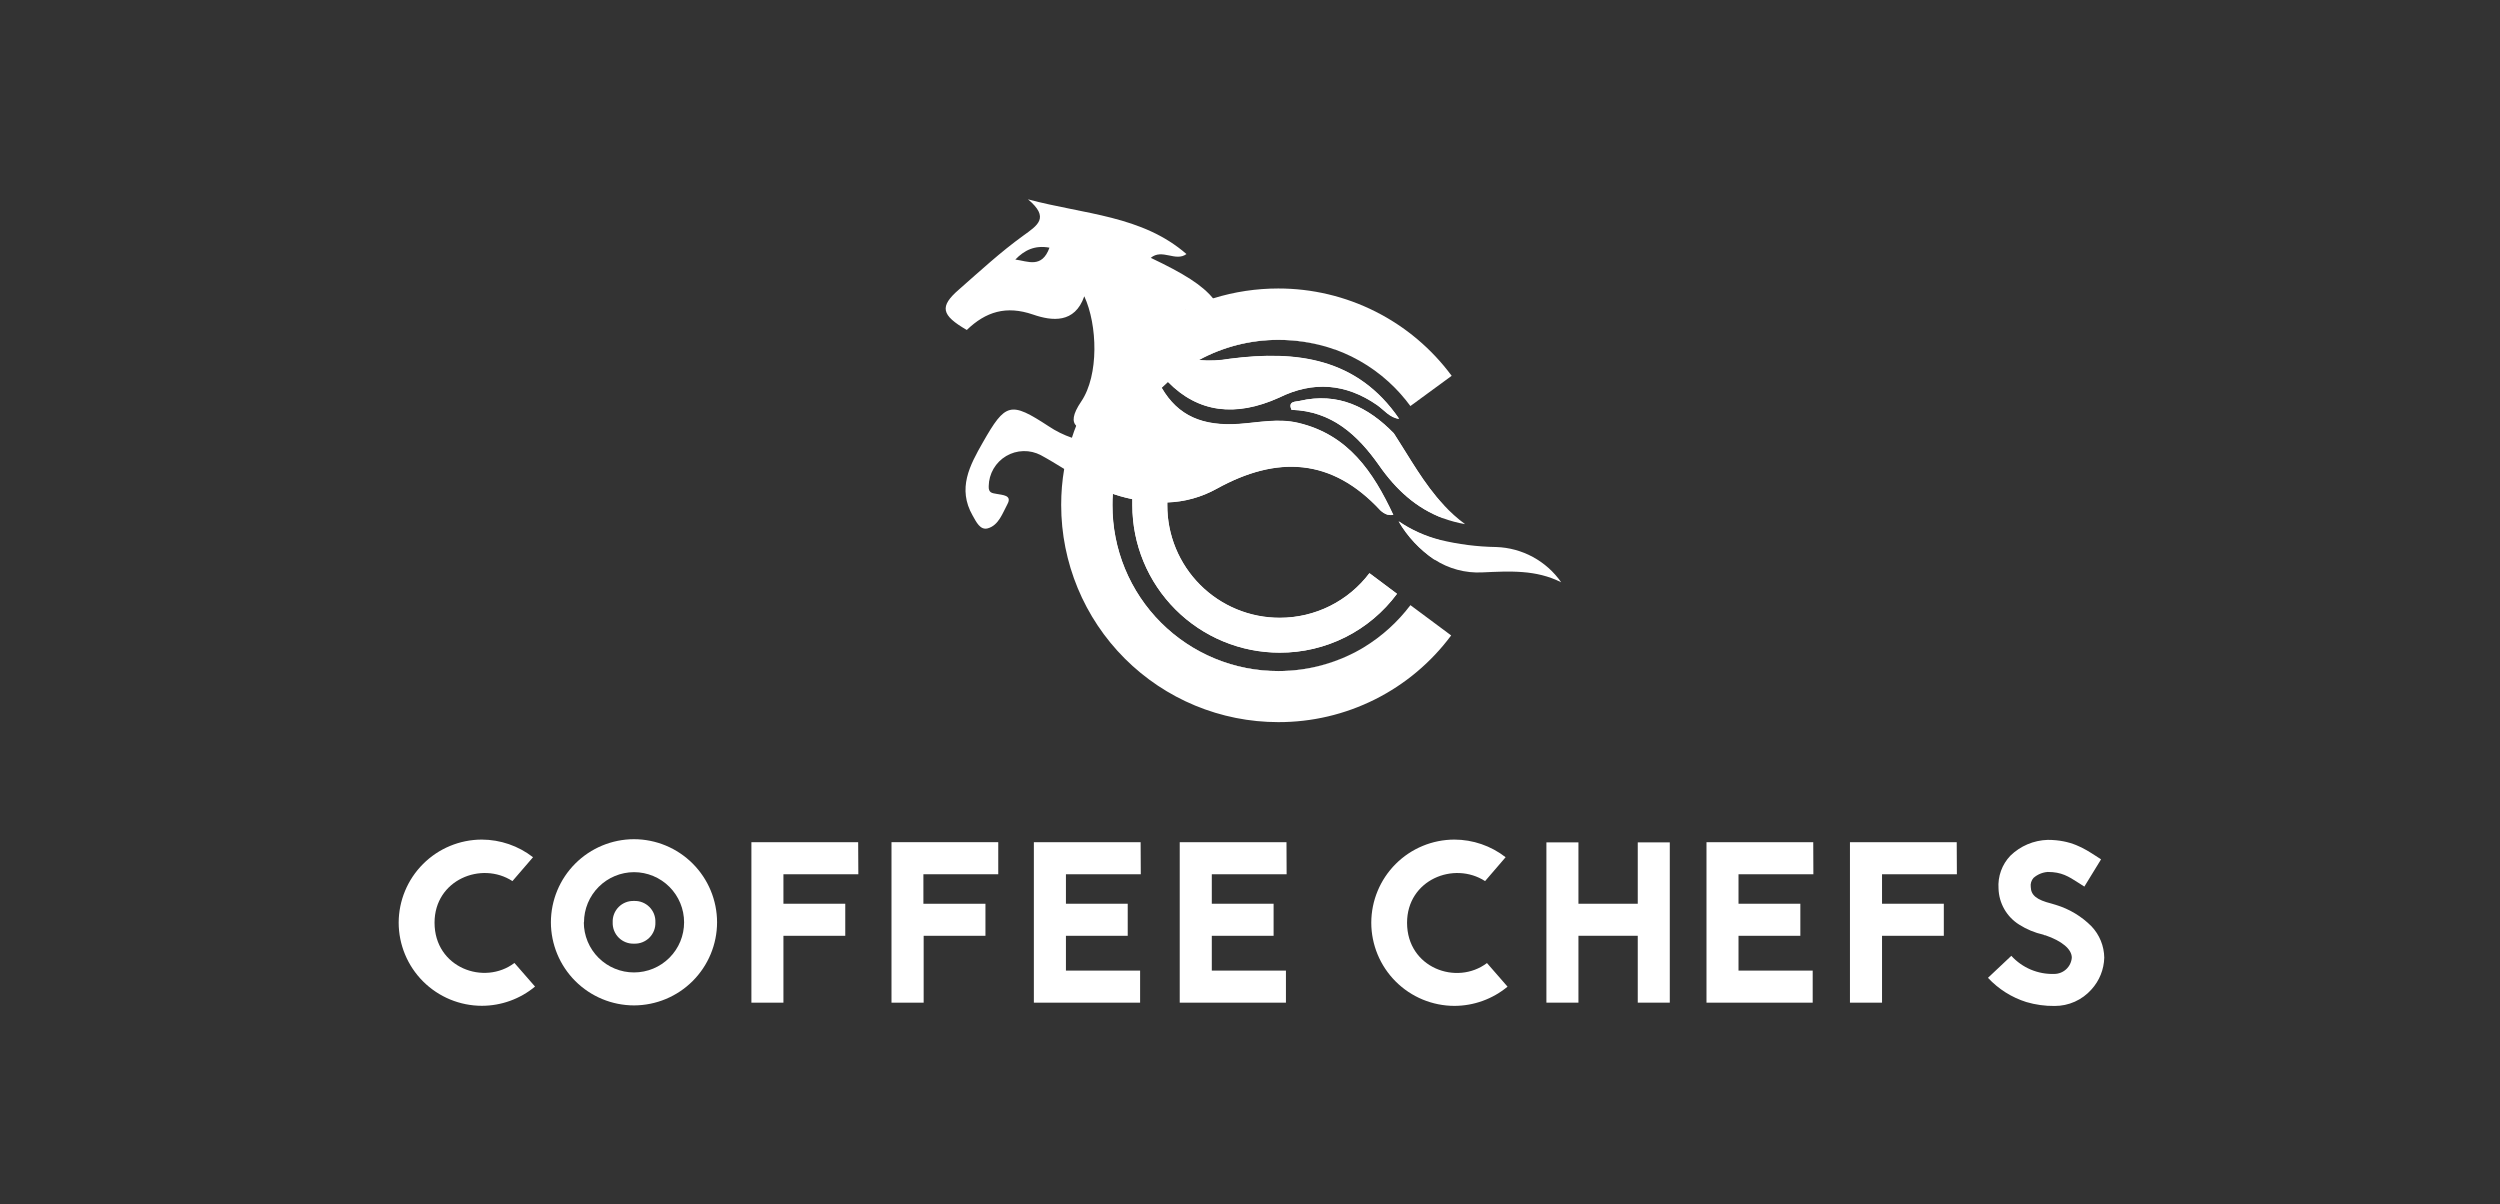
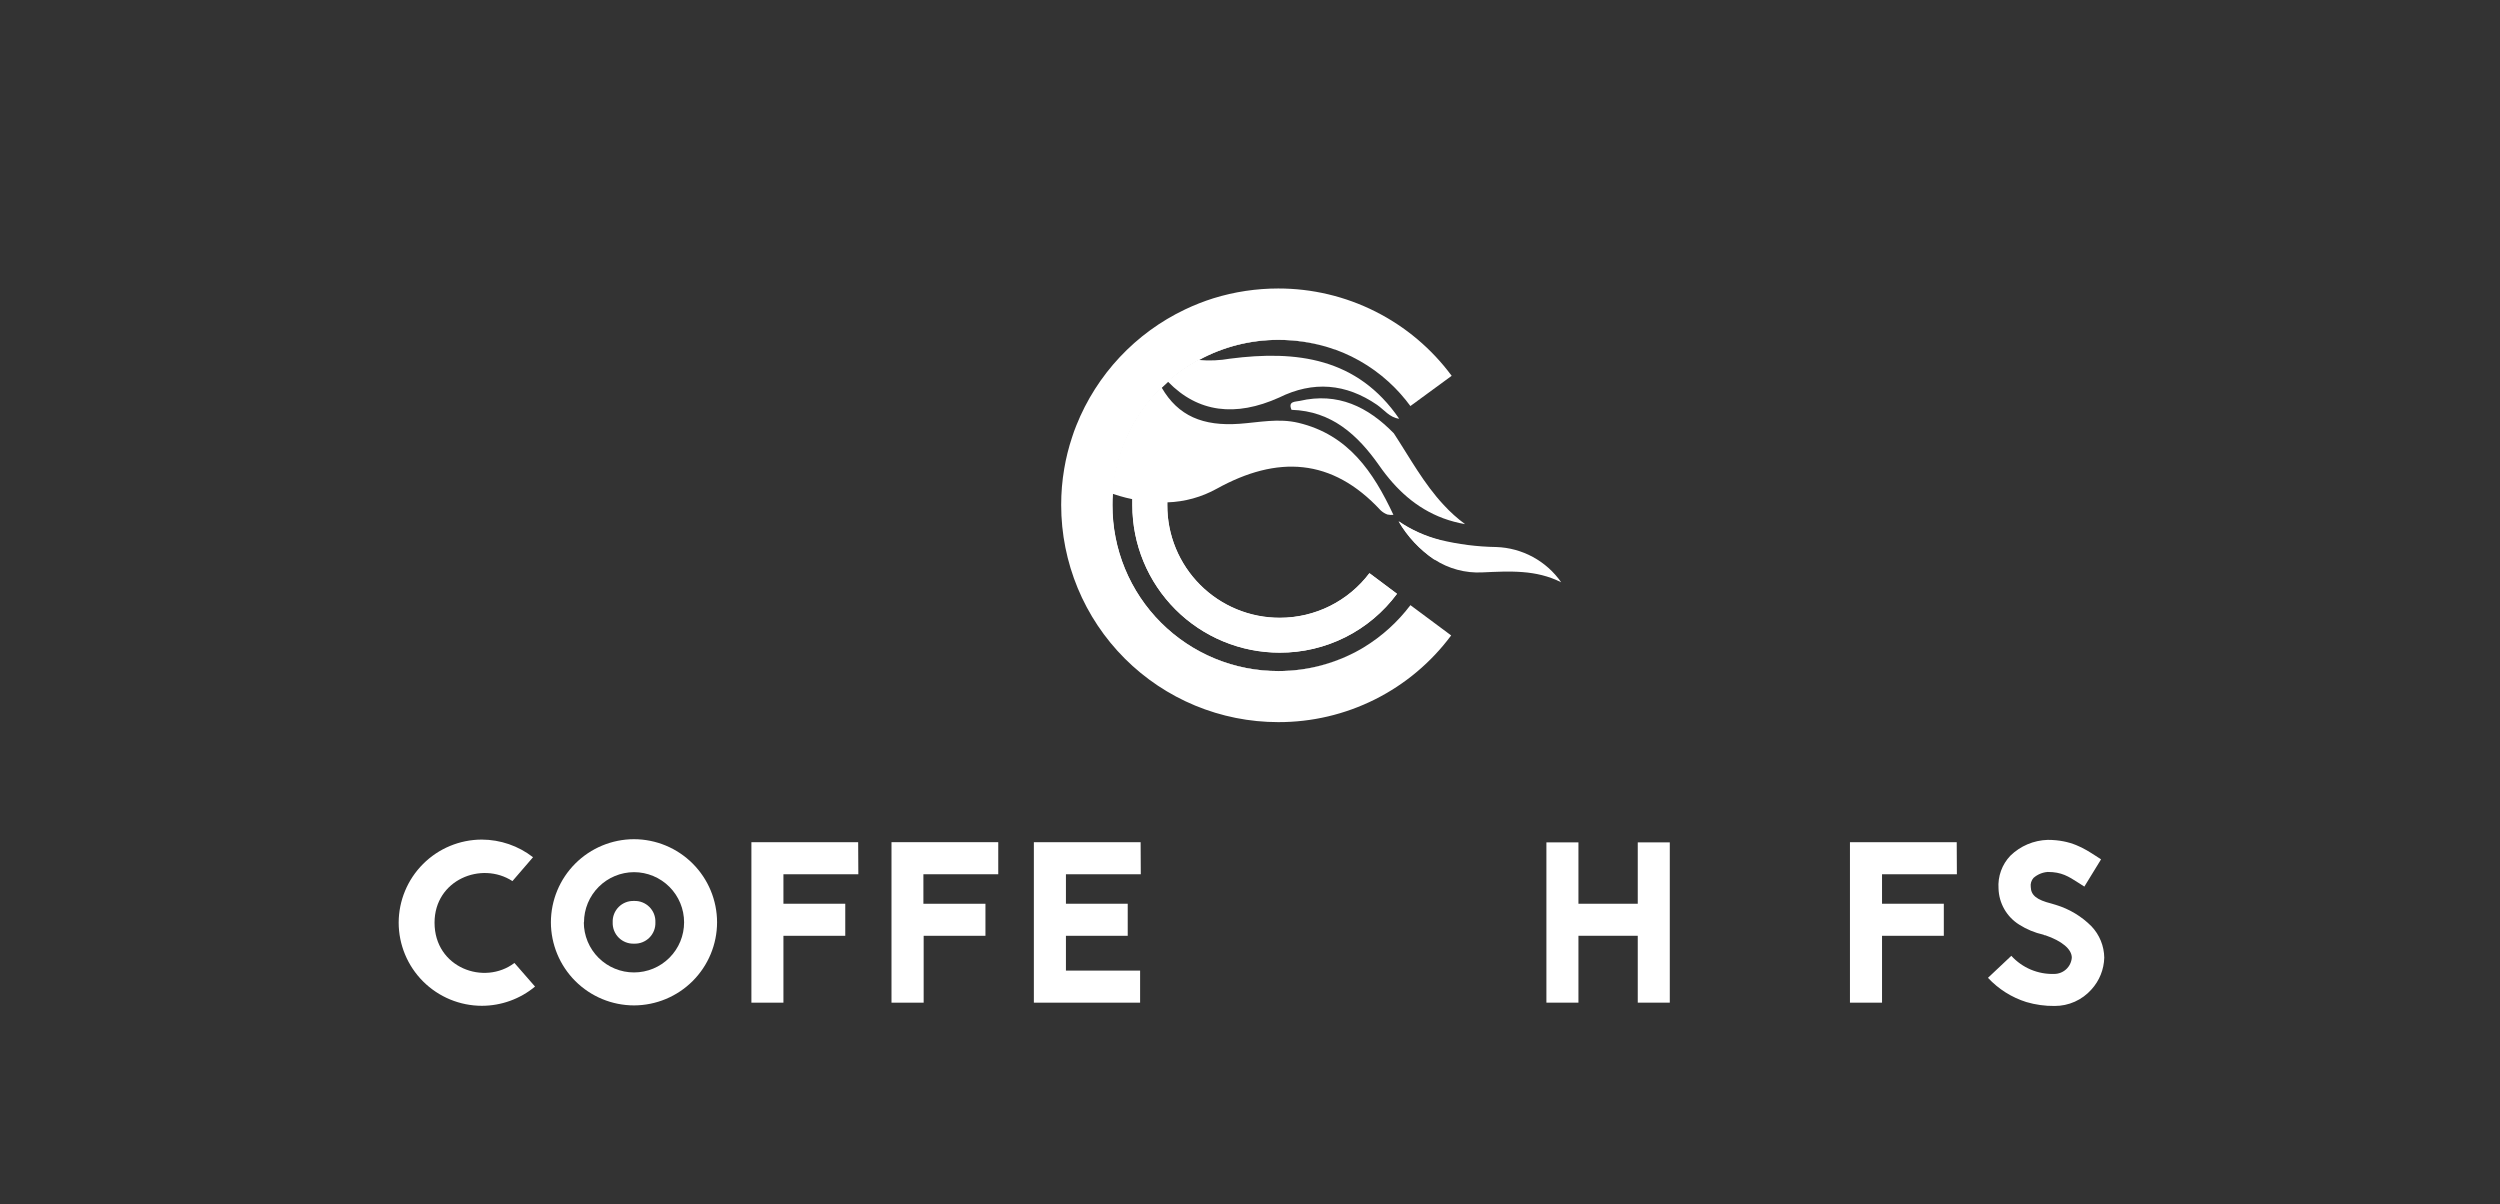
<svg xmlns="http://www.w3.org/2000/svg" width="301" height="145" viewBox="0 0 301 145" fill="none">
  <rect x="0" y="0" width="301" height="145" fill="#333333" stroke="none" />
  <path d="M164.869 69.009L168.196 71.488C166.561 73.692 164.431 75.482 161.978 76.713C159.524 77.944 156.816 78.581 154.071 78.573C151.742 78.573 149.435 78.114 147.283 77.223C145.131 76.331 143.175 75.025 141.528 73.377C139.881 71.73 138.574 69.775 137.683 67.623C136.791 65.47 136.332 63.164 136.332 60.834C136.332 60.587 136.332 60.346 136.332 60.099C135.818 59.996 135.304 59.867 134.821 59.723C134.533 59.641 134.255 59.554 133.977 59.456C133.947 59.908 133.931 60.361 133.931 60.819C133.924 63.444 134.435 66.045 135.437 68.472C136.438 70.899 137.909 73.104 139.765 74.96C141.622 76.817 143.827 78.288 146.254 79.289C148.681 80.29 151.281 80.802 153.907 80.794C157.367 80.799 160.769 79.898 163.774 78.182C160.748 79.924 157.316 80.837 153.825 80.83C151.2 80.83 148.602 80.313 146.177 79.309C143.753 78.304 141.55 76.832 139.694 74.976C137.839 73.12 136.367 70.917 135.363 68.492C134.359 66.067 133.843 63.469 133.844 60.844C133.844 60.361 133.844 59.883 133.895 59.41C134.239 54.56 136.344 50.003 139.813 46.597C140.055 46.36 140.327 46.123 140.564 45.897C141.689 44.906 142.923 44.043 144.24 43.326C147.177 41.714 150.474 40.872 153.825 40.879C155.797 40.878 157.758 41.169 159.645 41.743C157.786 41.197 155.859 40.922 153.922 40.925C150.582 40.917 147.294 41.748 144.359 43.342C145.608 43.454 146.867 43.4 148.102 43.182C156.092 42.154 163.434 43.069 168.463 50.417C167.311 50.273 166.658 49.342 165.795 48.741C162.041 46.17 158.108 45.836 154.005 47.867C148.739 50.232 144.235 49.666 140.636 45.969C140.374 46.201 140.122 46.437 139.875 46.684C141.849 50.083 144.832 51.337 149.238 51.024C151.598 50.854 153.938 50.335 156.334 50.91C162.334 52.345 165.337 56.798 167.769 61.991C167.528 62.011 167.286 61.997 167.049 61.95C166.741 61.837 166.459 61.662 166.221 61.436C160.365 55.116 153.773 54.823 146.513 58.834C144.684 59.853 142.637 60.419 140.543 60.484C140.543 60.592 140.543 60.706 140.543 60.819C140.539 62.6 140.886 64.364 141.565 66.011C142.245 67.657 143.243 69.153 144.503 70.413C145.762 71.673 147.258 72.671 148.905 73.35C150.551 74.03 152.316 74.377 154.097 74.372C156.185 74.372 158.244 73.887 160.113 72.957C161.982 72.026 163.61 70.675 164.869 69.009V69.009Z" fill="white" />
  <path d="M169.835 48.905C169.48 48.427 169.11 47.964 168.719 47.527C169.116 47.969 169.492 48.427 169.845 48.9L169.835 48.905Z" fill="white" />
  <path d="M168.391 62.789C169.906 63.824 171.59 64.586 173.368 65.041C173.2 65.839 172.982 66.626 172.715 67.396C170.947 66.203 169.469 64.629 168.391 62.789V62.789Z" fill="white" />
-   <path d="M173.81 60.819V60.855C173.81 61.37 173.81 61.884 173.753 62.398C170.509 61.184 168.061 58.932 166.041 56.027C163.47 52.371 160.339 49.492 155.5 49.343C155.027 48.268 156.014 48.382 156.482 48.268C161.069 47.199 164.709 48.978 167.82 52.176C169.722 55.127 171.404 58.243 173.81 60.819Z" fill="white" />
  <path fill-rule="evenodd" clip-rule="evenodd" d="M173.753 62.398C170.509 61.184 168.061 58.932 166.041 56.027C163.47 52.371 160.339 49.492 155.5 49.343C155.027 48.268 156.014 48.382 156.482 48.268C161.069 47.199 164.709 48.978 167.82 52.176C169.738 55.107 171.419 58.223 173.825 60.799C174.605 61.65 175.466 62.423 176.396 63.107C175.495 62.952 174.611 62.715 173.753 62.398V62.398Z" fill="white" />
  <path fill-rule="evenodd" clip-rule="evenodd" d="M187.97 70.109C184.916 68.567 181.759 68.772 178.468 68.916C176.436 69.021 174.422 68.481 172.715 67.374C170.944 66.175 169.467 64.594 168.391 62.746C169.906 63.781 171.59 64.543 173.368 64.998C175.593 65.538 177.871 65.828 180.16 65.862C181.702 65.915 183.211 66.326 184.567 67.064C185.922 67.801 187.088 68.843 187.97 70.109V70.109Z" fill="white" />
  <path d="M164.19 77.946L163.773 78.192C160.772 79.902 157.376 80.799 153.922 80.794C151.296 80.802 148.695 80.29 146.268 79.289C143.842 78.287 141.636 76.816 139.78 74.96C137.924 73.104 136.453 70.898 135.451 68.472C134.45 66.045 133.939 63.444 133.946 60.818C133.946 60.361 133.946 59.908 133.992 59.456C134.312 54.622 136.399 50.074 139.854 46.679C140.101 46.432 140.368 46.195 140.615 45.964C141.756 44.946 143.012 44.064 144.358 43.337C147.293 41.743 150.582 40.912 153.922 40.92C155.859 40.917 157.786 41.192 159.644 41.737C159.994 41.845 160.339 41.953 160.673 42.077H160.724C163.45 43.059 165.92 44.64 167.953 46.704C168.133 46.879 168.308 47.064 168.468 47.249L168.699 47.507C169.09 47.944 169.46 48.406 169.815 48.885L174.782 45.249C172.367 41.983 169.219 39.33 165.591 37.504C161.964 35.678 157.958 34.729 153.896 34.734C151.252 34.734 148.622 35.131 146.096 35.912C144.933 36.278 143.798 36.725 142.697 37.249C136.722 40.087 132.041 45.079 129.591 51.224C129.401 51.692 129.226 52.17 129.077 52.648C128.664 53.887 128.348 55.155 128.131 56.443C127.886 57.883 127.764 59.342 127.766 60.803C127.766 67.736 130.52 74.385 135.422 79.287C140.324 84.189 146.973 86.944 153.906 86.944C157.95 86.954 161.941 86.015 165.556 84.202C169.171 82.389 172.31 79.753 174.72 76.506L169.815 72.86C168.277 74.895 166.369 76.62 164.19 77.946V77.946Z" fill="white" />
  <path d="M168.199 71.498C166.564 73.703 164.434 75.492 161.981 76.723C159.528 77.954 156.82 78.591 154.075 78.583C151.745 78.583 149.439 78.124 147.287 77.233C145.134 76.341 143.179 75.035 141.532 73.388C139.884 71.74 138.578 69.785 137.686 67.633C136.795 65.481 136.336 63.174 136.336 60.844C136.336 60.597 136.336 60.356 136.336 60.109C136.41 58.563 136.686 57.033 137.159 55.559H141.606C140.941 57.125 140.58 58.804 140.542 60.505C140.542 60.613 140.542 60.726 140.542 60.839C140.537 62.62 140.884 64.385 141.564 66.031C142.243 67.678 143.242 69.174 144.501 70.434C145.761 71.693 147.257 72.691 148.903 73.371C150.55 74.05 152.314 74.397 154.096 74.393C156.189 74.394 158.254 73.909 160.128 72.976C162.002 72.043 163.633 70.686 164.893 69.014L168.199 71.498Z" fill="white" />
-   <path fill-rule="evenodd" clip-rule="evenodd" d="M156.313 50.932C153.917 50.357 151.578 50.876 149.217 51.045C144.811 51.359 141.829 50.105 139.854 46.706L139.813 46.634C139.201 45.528 138.714 44.357 138.363 43.143C139.001 44.145 139.738 45.08 140.564 45.935L140.615 45.991C144.261 49.688 148.739 50.254 153.984 47.889C158.097 45.858 162.02 46.166 165.774 48.763C166.638 49.364 167.316 50.305 168.442 50.439C163.414 43.091 156.071 42.171 148.081 43.204C146.846 43.422 145.587 43.476 144.338 43.364H144.22C142.913 43.166 141.729 42.483 140.903 41.451C142.477 40.423 143.675 41.693 145.191 41.78C144.868 39.456 143.993 38.86 142.698 37.307C145.063 37.42 145.783 38.135 147.731 39.58C147.472 38.27 146.912 37.038 146.096 35.98C144.76 34.314 142.528 32.936 138.553 31.044C139.921 29.898 141.546 31.558 142.852 30.587C137.494 25.933 130.574 25.825 123.771 24C126.424 26.226 124.928 27.121 123.175 28.391C120.46 30.35 117.981 32.643 115.462 34.854C113.086 36.911 113.313 37.939 116.403 39.729C118.691 37.523 121.149 36.762 124.378 37.872C126.681 38.669 129.401 38.962 130.548 35.672C132.142 39.112 132.322 45.169 130.188 48.326C129.113 49.914 129.067 50.768 129.602 51.292C130.136 51.817 131.005 51.966 132.08 52.187C132.718 52.289 133.322 52.541 133.844 52.922C132.269 53.303 130.618 53.232 129.082 52.717C128.079 52.376 127.124 51.904 126.244 51.313C121.647 48.31 121.066 48.475 118.331 53.272C116.758 56.033 115.246 58.815 117.107 62.075C117.544 62.841 118.007 63.854 118.917 63.617C120.249 63.252 120.712 61.771 121.298 60.691C121.884 59.612 120.712 59.606 119.982 59.463C119.467 59.365 118.999 59.36 119.041 58.532C119.051 57.798 119.25 57.08 119.618 56.446C119.986 55.811 120.51 55.282 121.141 54.908C121.772 54.534 122.489 54.329 123.222 54.312C123.955 54.294 124.681 54.466 125.329 54.809C126.28 55.324 127.206 55.894 128.131 56.46C129.941 57.641 131.867 58.633 133.88 59.421L133.977 59.457C134.255 59.555 134.533 59.642 134.821 59.725C135.335 59.869 135.849 59.997 136.332 60.1C137.702 60.407 139.104 60.542 140.507 60.501C142.601 60.436 144.648 59.87 146.477 58.851C153.737 54.84 160.329 55.133 166.185 61.452C166.423 61.679 166.705 61.854 167.013 61.967C167.25 62.014 167.492 62.028 167.733 62.008C165.316 56.794 162.313 52.341 156.313 50.932ZM122.244 31.25C123.344 30.113 124.599 29.497 126.357 29.82C125.442 32.355 123.75 31.445 122.244 31.25Z" fill="white" />
  <path d="M61.698 106.084C57.975 103.662 52.319 105.919 52.319 111.092C52.319 116.521 58.299 118.696 61.939 115.94L64.418 118.784C62.621 120.275 60.361 121.093 58.026 121.098C55.371 121.098 52.824 120.044 50.944 118.168C49.064 116.292 48.005 113.747 48 111.092C48.005 108.44 49.061 105.898 50.937 104.023C52.812 102.147 55.354 101.091 58.006 101.086C60.241 101.092 62.411 101.839 64.176 103.209L61.698 106.084Z" fill="white" />
  <path d="M86.335 111.045C86.331 113.696 85.276 116.238 83.401 118.114C81.527 119.989 78.986 121.045 76.334 121.051C73.681 121.047 71.139 119.991 69.263 118.116C67.388 116.24 66.332 113.697 66.328 111.045C66.332 108.392 67.388 105.85 69.263 103.974C71.139 102.099 73.681 101.043 76.334 101.039C78.986 101.045 81.527 102.101 83.401 103.976C85.276 105.851 86.331 108.393 86.335 111.045V111.045ZM70.292 111.045C70.292 111.838 70.449 112.623 70.752 113.356C71.056 114.089 71.501 114.754 72.062 115.315C72.623 115.876 73.289 116.32 74.022 116.623C74.755 116.926 75.541 117.082 76.334 117.081C77.126 117.081 77.911 116.925 78.643 116.622C79.375 116.318 80.04 115.874 80.6 115.313C81.161 114.752 81.605 114.087 81.908 113.355C82.21 112.622 82.366 111.837 82.365 111.045C82.365 109.445 81.73 107.91 80.599 106.778C79.468 105.646 77.934 105.01 76.334 105.008C74.736 105.014 73.206 105.652 72.077 106.783C70.949 107.915 70.314 109.447 70.313 111.045H70.292Z" fill="white" />
  <path d="M103.344 105.26H94.325V108.813H101.77V112.669H94.325V120.721H90.469V101.398H103.323L103.344 105.26Z" fill="white" />
  <path d="M120.19 105.26H111.177V108.813H118.648V112.669H111.208V120.721H107.336V101.398H120.19V105.26Z" fill="white" />
  <path d="M137.351 105.26H128.338V108.813H135.778V112.669H128.338V116.86H137.269V120.721H124.477V101.398H137.331L137.351 105.26Z" fill="white" />
-   <path d="M154.909 105.26H145.901V108.813H153.341V112.669H145.901V116.86H154.827V120.721H142.039V101.398H154.893L154.909 105.26Z" fill="white" />
-   <path d="M178.804 106.084C175.061 103.662 169.41 105.919 169.41 111.102C169.41 116.532 175.39 118.707 179.031 115.951L181.509 118.794C179.71 120.284 177.449 121.102 175.113 121.108C172.458 121.104 169.913 120.047 168.036 118.169C166.16 116.292 165.104 113.746 165.102 111.092C165.107 108.44 166.163 105.898 168.038 104.023C169.913 102.147 172.455 101.091 175.107 101.086C177.342 101.091 179.513 101.838 181.277 103.209L178.804 106.084Z" fill="white" />
  <path d="M197.186 101.422H201.042V120.719H197.186V112.667H190.044V120.719H186.188V101.422H190.044V108.811H197.186V101.422Z" fill="white" />
-   <path d="M218.331 105.26H209.317V108.813H216.762V112.669H209.317V116.86H218.248V120.721H205.461V101.398H218.315L218.331 105.26Z" fill="white" />
  <path d="M235.609 105.26H226.596V108.813H234.036V112.669H226.596V120.721H222.734V101.398H235.589L235.609 105.26Z" fill="white" />
  <path d="M246.026 112.536C244.989 112.304 244.001 111.893 243.105 111.322C242.365 110.859 241.752 110.219 241.318 109.461C240.885 108.703 240.646 107.85 240.622 106.978C240.571 106.255 240.673 105.53 240.919 104.85C241.165 104.169 241.55 103.547 242.051 103.024C243.258 101.849 244.861 101.17 246.545 101.121C249.357 101.121 250.931 102.149 252.334 103.054L252.967 103.466L250.956 106.746L250.267 106.304C249.028 105.507 248.211 104.983 246.545 104.983C245.913 105.03 245.314 105.281 244.838 105.697C244.705 105.846 244.607 106.022 244.549 106.213C244.492 106.404 244.476 106.605 244.504 106.803C244.534 107.795 245.223 108.345 246.987 108.787C247.173 108.832 247.357 108.887 247.537 108.952C249.152 109.442 250.62 110.326 251.81 111.523C252.782 112.543 253.333 113.893 253.353 115.302C253.316 116.723 252.769 118.083 251.81 119.133C251.254 119.76 250.571 120.262 249.806 120.604C249.04 120.947 248.211 121.121 247.373 121.117C246.225 121.131 245.081 120.974 243.979 120.649C242.209 120.094 240.615 119.087 239.352 117.729L242.164 115.081C242.815 115.796 243.613 116.361 244.503 116.737C245.394 117.113 246.355 117.292 247.321 117.261C247.856 117.263 248.372 117.062 248.766 116.7C249.16 116.338 249.402 115.84 249.445 115.307C249.445 114.279 248.257 113.292 246.247 112.603H246.164L246.026 112.536Z" fill="white" />
  <path d="M73.768 111.046C73.755 111.387 73.812 111.727 73.937 112.045C74.061 112.362 74.25 112.651 74.492 112.892C74.733 113.134 75.022 113.323 75.34 113.447C75.657 113.572 75.997 113.629 76.338 113.616C76.68 113.63 77.02 113.573 77.338 113.449C77.656 113.324 77.945 113.136 78.187 112.894C78.428 112.653 78.617 112.364 78.742 112.045C78.866 111.727 78.923 111.387 78.909 111.046C78.923 110.704 78.866 110.364 78.742 110.046C78.617 109.728 78.428 109.439 78.187 109.197C77.945 108.956 77.656 108.767 77.338 108.642C77.02 108.518 76.68 108.461 76.338 108.475C75.997 108.461 75.657 108.518 75.339 108.642C75.02 108.767 74.731 108.956 74.49 109.197C74.249 109.439 74.06 109.728 73.935 110.046C73.811 110.364 73.754 110.704 73.768 111.046Z" fill="white" />
</svg>